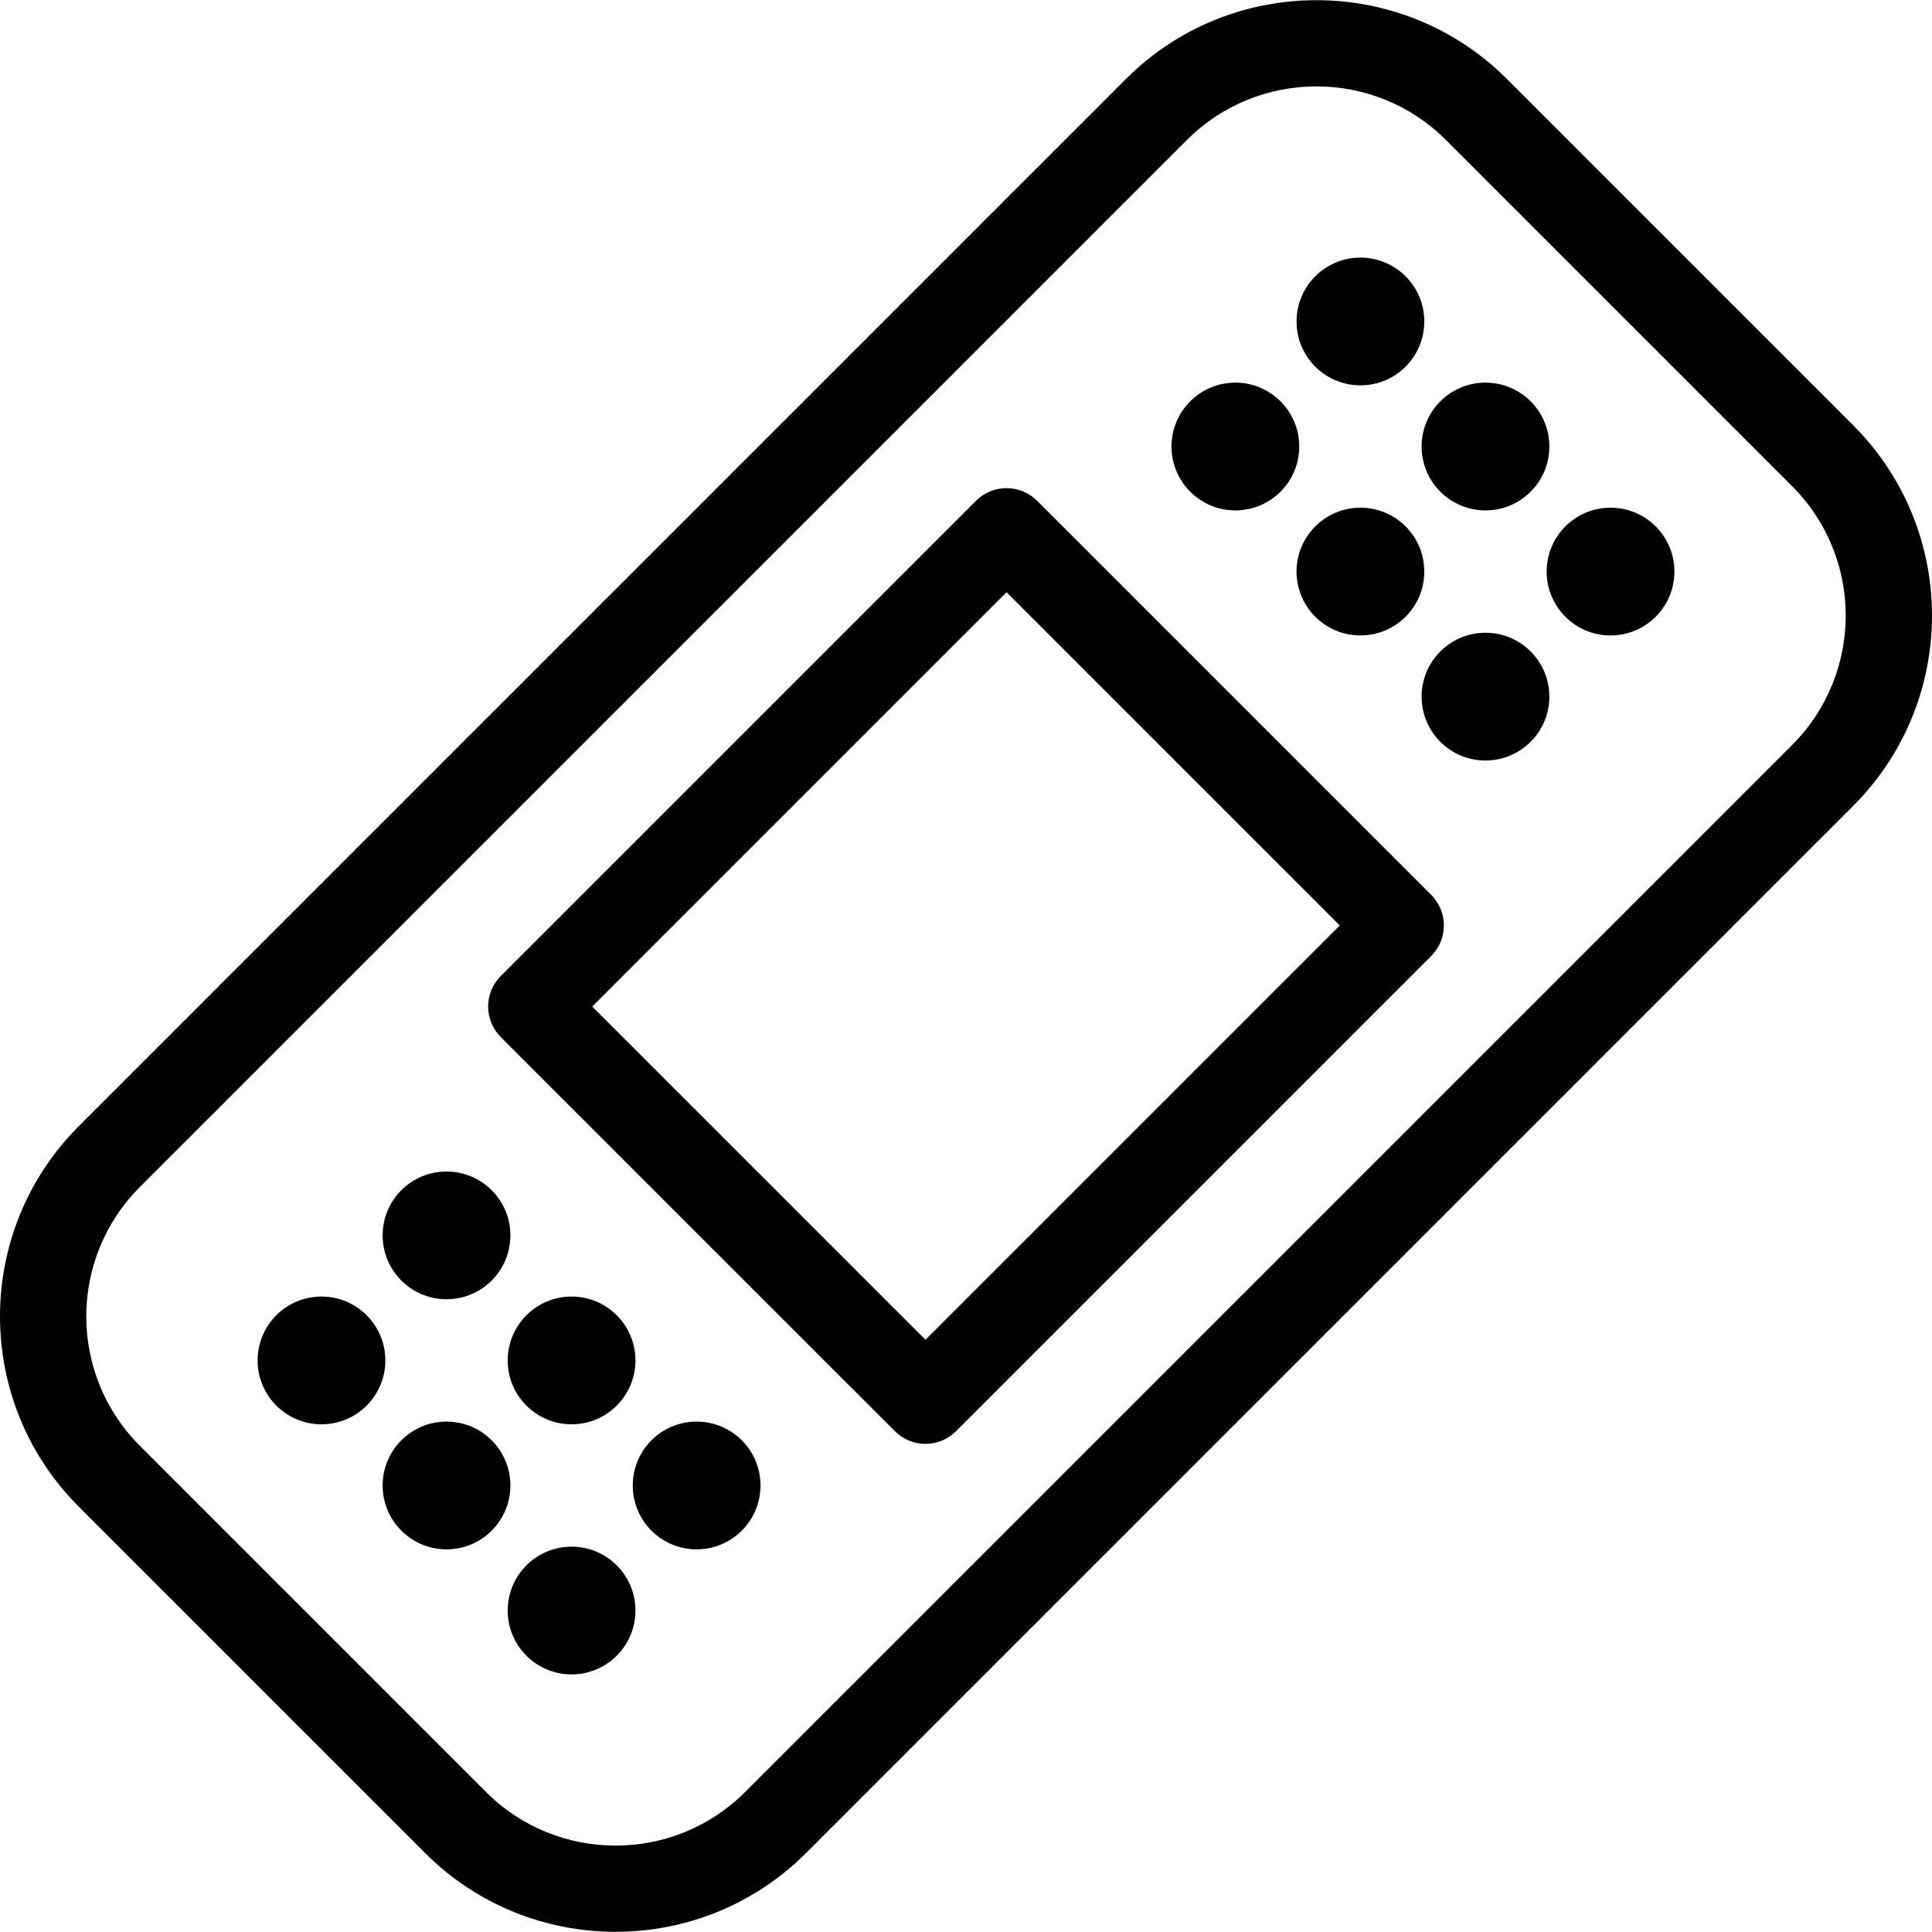
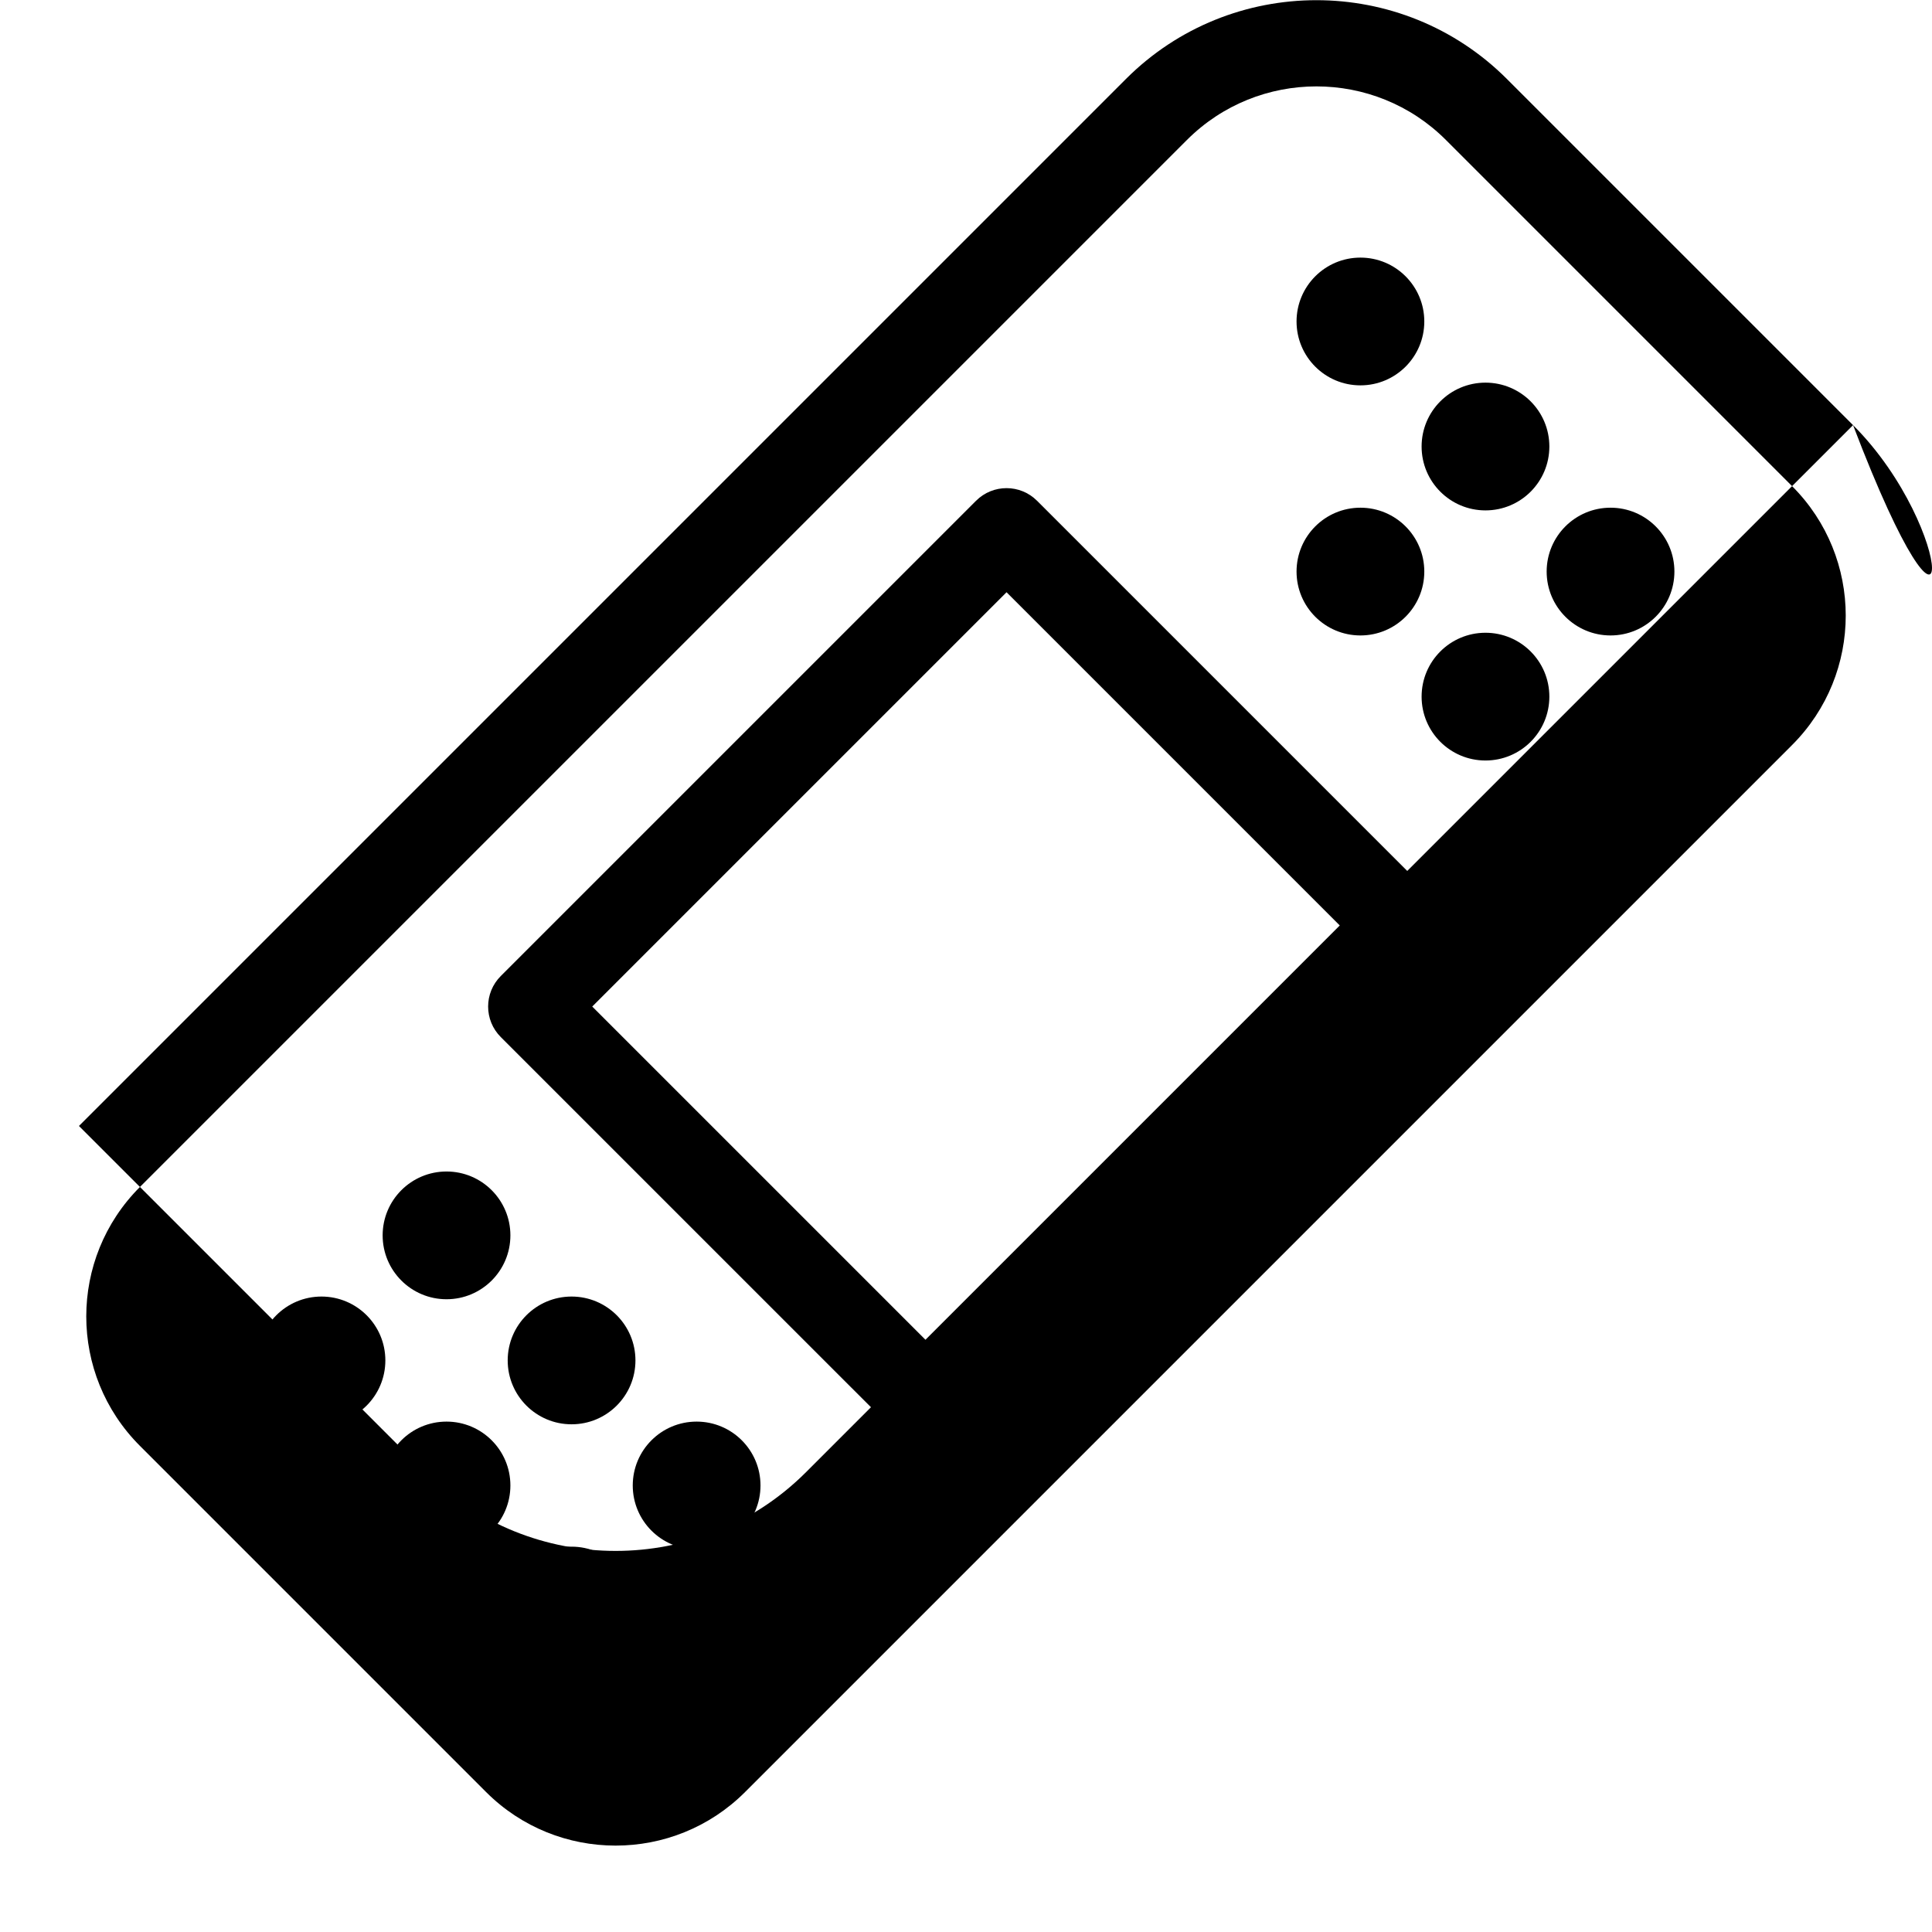
<svg xmlns="http://www.w3.org/2000/svg" version="1.1" id="Layer_1" x="0px" y="0px" viewBox="0 0 512 512" style="enable-background:new 0 0 512 512;" xml:space="preserve">
  <g>
    <g>
      <g>
-         <path d="M491.078,112.664l-91.743-91.743c-27.831-27.829-73.111-27.829-100.942,0L20.922,298.396     c-27.895,27.895-27.898,73.044,0,100.941l91.743,91.743c27.828,27.826,73.111,27.829,100.941,0l277.471-277.473v-0.002     C518.972,185.711,518.976,140.562,491.078,112.664z M474.916,197.445L197.444,474.916c-18.918,18.92-49.702,18.917-68.619,0     l-91.741-91.743c-18.963-18.96-18.964-49.653,0-68.617L314.556,37.085c18.917-18.918,49.699-18.922,68.619,0l91.743,91.743     C493.878,147.787,493.88,178.479,474.916,197.445z" />
+         <path d="M491.078,112.664l-91.743-91.743c-27.831-27.829-73.111-27.829-100.942,0L20.922,298.396     l91.743,91.743c27.828,27.826,73.111,27.829,100.941,0l277.471-277.473v-0.002     C518.972,185.711,518.976,140.562,491.078,112.664z M474.916,197.445L197.444,474.916c-18.918,18.92-49.702,18.917-68.619,0     l-91.741-91.743c-18.963-18.96-18.964-49.653,0-68.617L314.556,37.085c18.917-18.918,49.699-18.922,68.619,0l91.743,91.743     C493.878,147.787,493.88,178.479,474.916,197.445z" />
        <path d="M274.825,132.707c-4.463-4.461-11.699-4.461-16.161,0L132.706,258.665c-4.46,4.461-4.463,11.698,0,16.162l104.47,104.467     c4.464,4.463,11.698,4.461,16.161,0l125.958-125.958c4.46-4.461,4.463-11.699,0-16.162L274.825,132.707z M245.256,355.052     l-88.308-88.307l109.797-109.797l88.308,88.307L245.256,355.052z" />
-         <circle cx="327.385" cy="118.332" r="16.928" />
        <circle cx="360.526" cy="151.473" r="16.928" />
        <circle cx="393.667" cy="184.614" r="16.928" />
        <circle cx="360.526" cy="85.196" r="16.928" />
        <circle cx="393.667" cy="118.332" r="16.928" />
        <circle cx="426.808" cy="151.473" r="16.928" />
        <circle cx="184.613" cy="393.667" r="16.928" />
        <circle cx="151.472" cy="360.527" r="16.928" />
        <circle cx="118.332" cy="327.386" r="16.928" />
        <circle cx="151.472" cy="426.808" r="16.928" />
        <circle cx="118.332" cy="393.667" r="16.928" />
        <circle cx="85.195" cy="360.527" r="16.928" />
      </g>
    </g>
  </g>
  <g>
</g>
  <g>
</g>
  <g>
</g>
  <g>
</g>
  <g>
</g>
  <g>
</g>
  <g>
</g>
  <g>
</g>
  <g>
</g>
  <g>
</g>
  <g>
</g>
  <g>
</g>
  <g>
</g>
  <g>
</g>
  <g>
</g>
</svg>